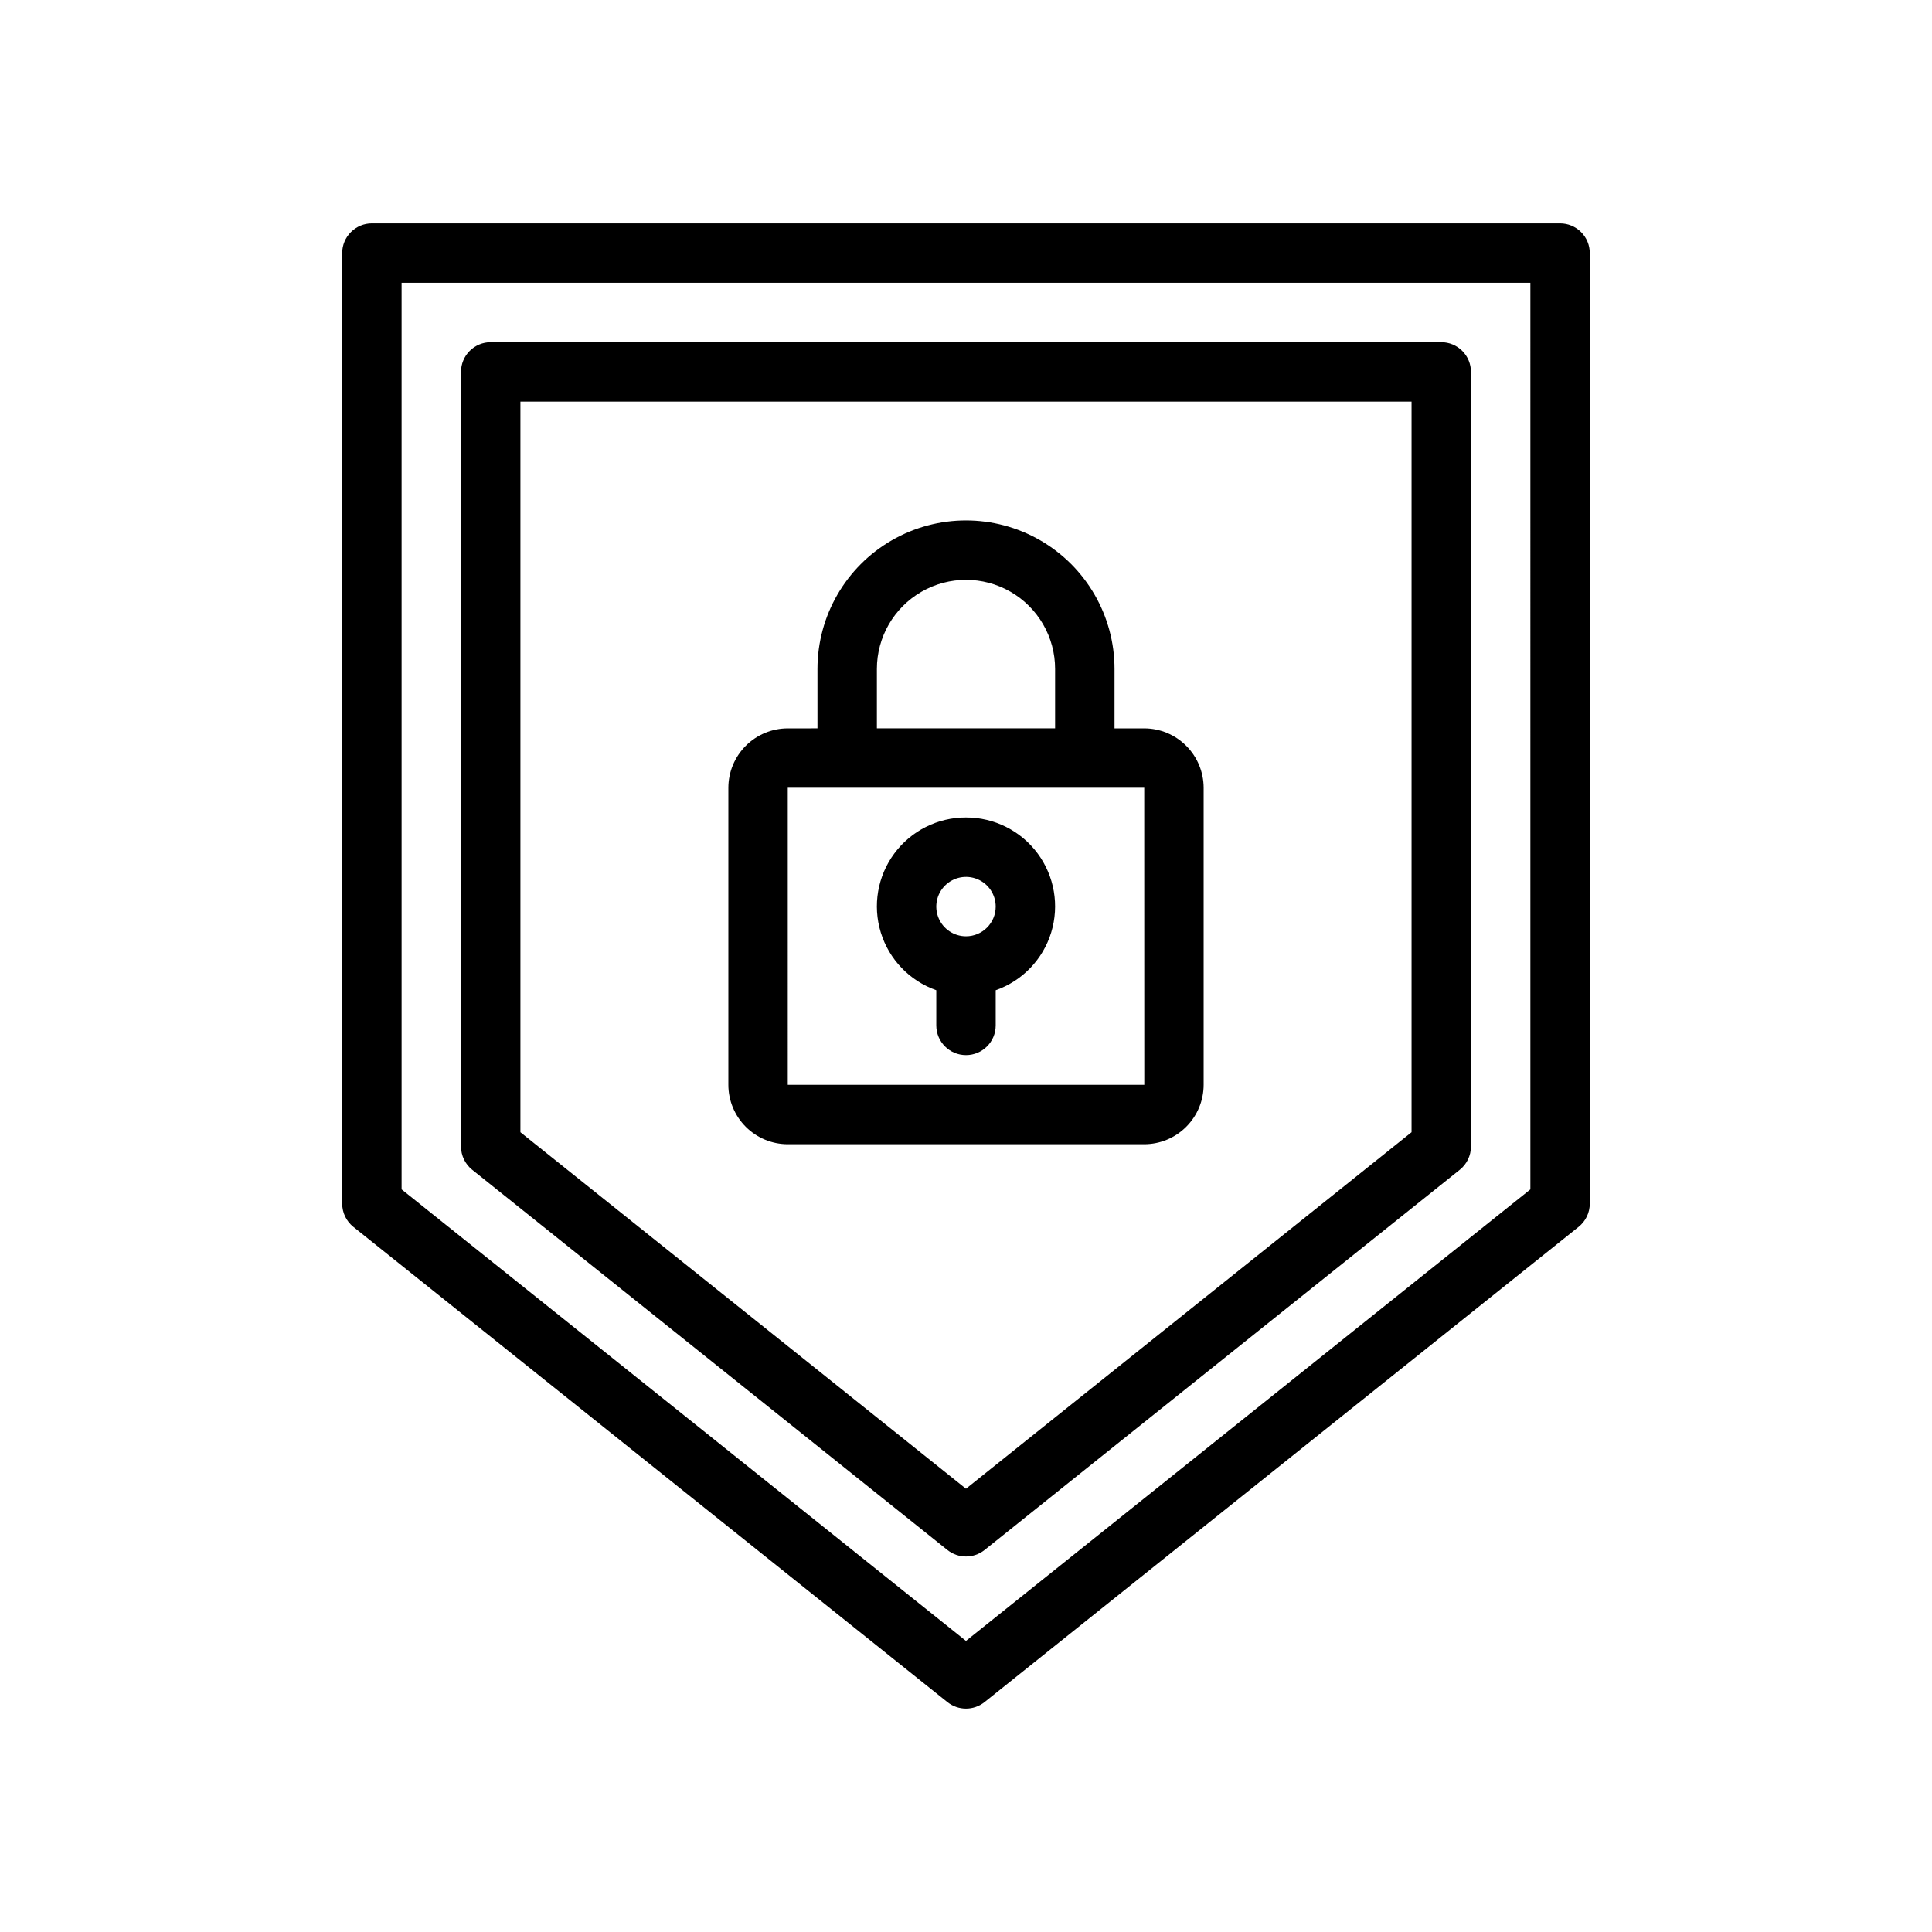
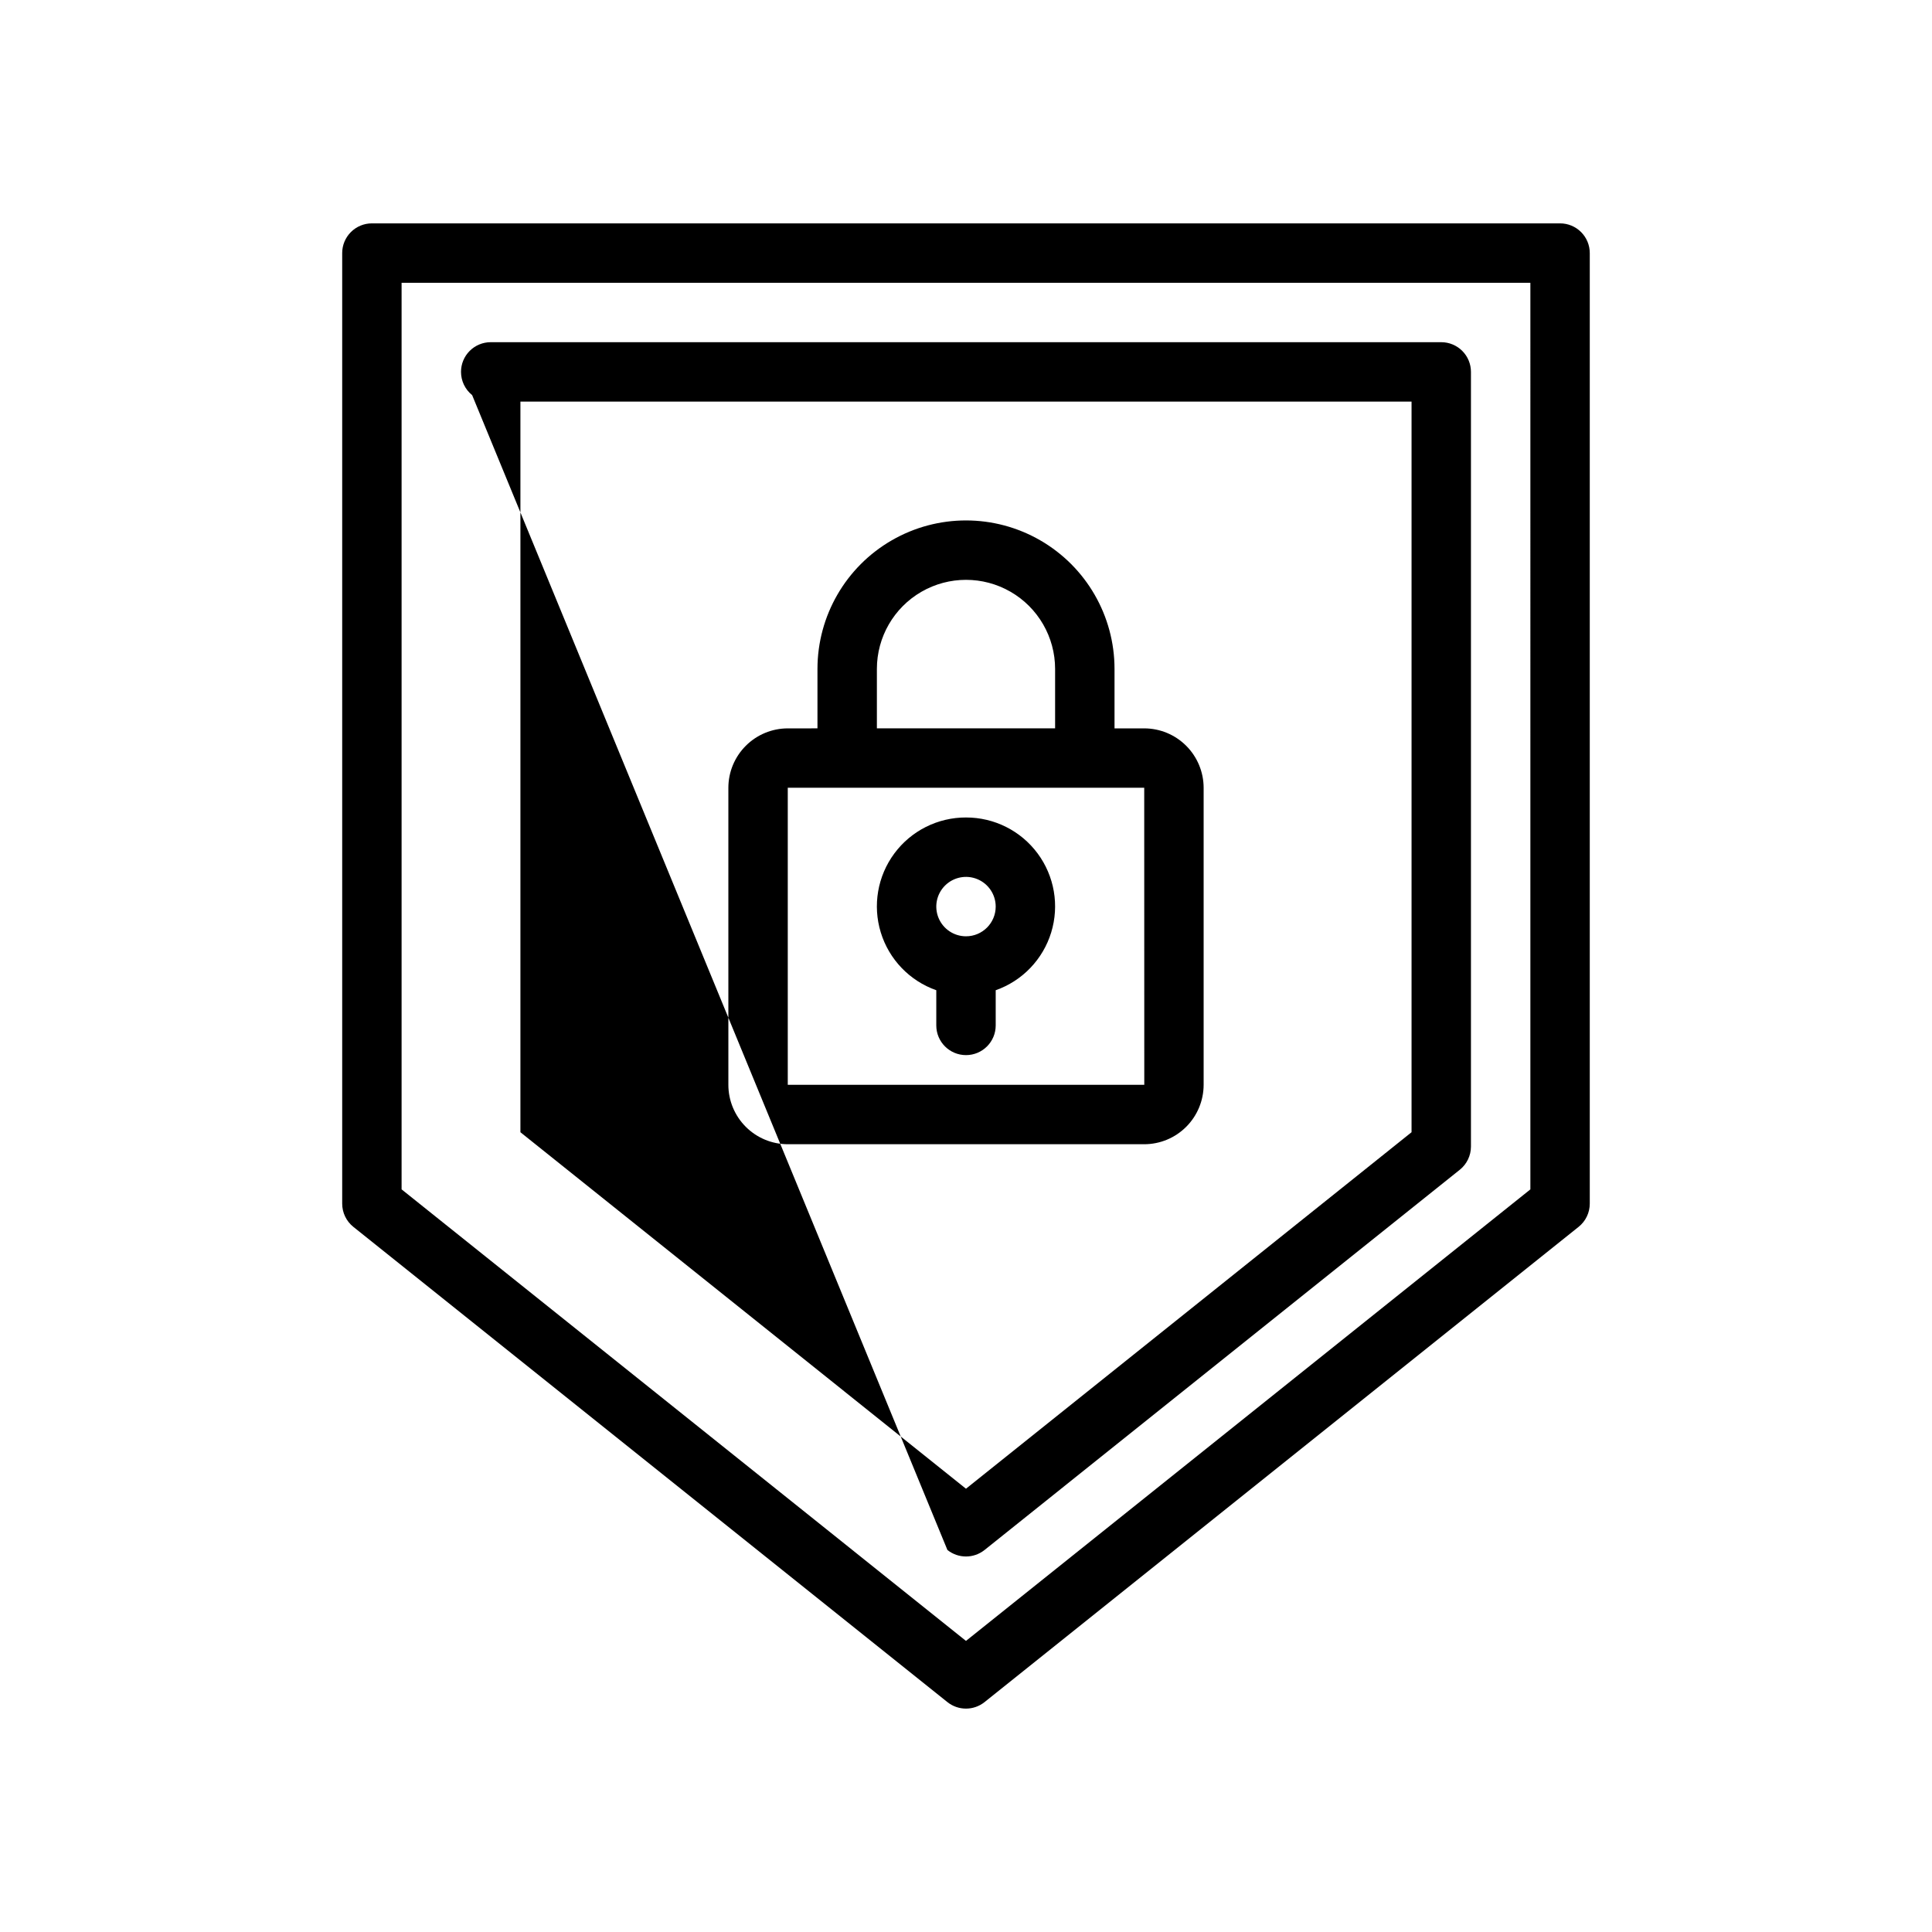
<svg xmlns="http://www.w3.org/2000/svg" fill="#000000" width="800px" height="800px" version="1.1" viewBox="144 144 512 512">
-   <path d="m400 360.64c-7.484-0.02-14.531 3.519-18.984 9.527-4.457 6.012-5.793 13.781-3.602 20.934 2.191 7.156 7.652 12.84 14.711 15.32v9.324c0 4.348 3.527 7.871 7.875 7.871s7.871-3.523 7.871-7.871v-9.324c7.059-2.481 12.516-8.168 14.707-15.32s0.855-14.922-3.598-20.93c-4.457-6.012-11.5-9.547-18.98-9.531zm0 31.488c-3.184 0-6.055-1.918-7.273-4.859s-0.547-6.324 1.707-8.578c2.25-2.25 5.637-2.926 8.578-1.707 2.941 1.219 4.859 4.09 4.859 7.273-0.004 4.348-3.527 7.871-7.871 7.871zm62.977 39.359v-78.719c-0.008-4.172-1.668-8.176-4.621-11.125-2.949-2.953-6.949-4.613-11.125-4.617h-7.871v-15.746c0-14.062-7.504-27.055-19.68-34.086-12.18-7.031-27.184-7.031-39.359 0-12.18 7.031-19.684 20.023-19.684 34.086v15.742l-7.871 0.004c-4.172 0.004-8.176 1.664-11.125 4.617-2.953 2.949-4.613 6.953-4.617 11.125v78.723c0.004 4.172 1.664 8.172 4.617 11.125 2.949 2.953 6.953 4.613 11.125 4.617h94.465c4.176-0.004 8.176-1.664 11.125-4.617 2.953-2.953 4.613-6.953 4.621-11.125zm-86.594-110.21c0-8.438 4.5-16.234 11.809-20.453 7.305-4.215 16.309-4.215 23.613 0 7.309 4.219 11.809 12.016 11.809 20.453v15.742l-47.23 0.004zm-23.617 31.488h94.465l0.016 78.719-94.48 0.004zm204.67-149.57h-314.88c-2.09-0.004-4.09 0.828-5.566 2.305-1.477 1.477-2.309 3.477-2.305 5.566v251.91c0 2.391 1.086 4.652 2.949 6.148l157.44 125.95c2.879 2.297 6.961 2.297 9.84 0l157.44-125.95c1.867-1.496 2.953-3.758 2.953-6.148v-251.91c0-2.09-0.828-4.09-2.305-5.566-1.477-1.477-3.481-2.309-5.57-2.305zm-7.871 256-149.57 119.66-149.57-119.66v-240.25h299.14zm-154.49 95.566c2.879 2.297 6.961 2.297 9.84 0l125.95-100.77v0.004c1.867-1.5 2.953-3.766 2.953-6.16v-205.28c0-2.09-0.828-4.09-2.305-5.566-1.477-1.477-3.481-2.309-5.57-2.305h-251.9c-2.09-0.004-4.094 0.828-5.57 2.305-1.477 1.477-2.305 3.477-2.301 5.566v205.28c0 2.394 1.086 4.656 2.949 6.152zm-113.16-304.33h236.16v193.62l-118.08 94.473-118.08-94.473z" />
+   <path d="m400 360.64c-7.484-0.02-14.531 3.519-18.984 9.527-4.457 6.012-5.793 13.781-3.602 20.934 2.191 7.156 7.652 12.84 14.711 15.32v9.324c0 4.348 3.527 7.871 7.875 7.871s7.871-3.523 7.871-7.871v-9.324c7.059-2.481 12.516-8.168 14.707-15.32s0.855-14.922-3.598-20.93c-4.457-6.012-11.5-9.547-18.98-9.531zm0 31.488c-3.184 0-6.055-1.918-7.273-4.859s-0.547-6.324 1.707-8.578c2.25-2.25 5.637-2.926 8.578-1.707 2.941 1.219 4.859 4.09 4.859 7.273-0.004 4.348-3.527 7.871-7.871 7.871zm62.977 39.359v-78.719c-0.008-4.172-1.668-8.176-4.621-11.125-2.949-2.953-6.949-4.613-11.125-4.617h-7.871v-15.746c0-14.062-7.504-27.055-19.68-34.086-12.18-7.031-27.184-7.031-39.359 0-12.18 7.031-19.684 20.023-19.684 34.086v15.742l-7.871 0.004c-4.172 0.004-8.176 1.664-11.125 4.617-2.953 2.949-4.613 6.953-4.617 11.125v78.723c0.004 4.172 1.664 8.172 4.617 11.125 2.949 2.953 6.953 4.613 11.125 4.617h94.465c4.176-0.004 8.176-1.664 11.125-4.617 2.953-2.953 4.613-6.953 4.621-11.125zm-86.594-110.21c0-8.438 4.5-16.234 11.809-20.453 7.305-4.215 16.309-4.215 23.613 0 7.309 4.219 11.809 12.016 11.809 20.453v15.742l-47.23 0.004zm-23.617 31.488h94.465l0.016 78.719-94.48 0.004zm204.67-149.57h-314.88c-2.09-0.004-4.09 0.828-5.566 2.305-1.477 1.477-2.309 3.477-2.305 5.566v251.91c0 2.391 1.086 4.652 2.949 6.148l157.44 125.95c2.879 2.297 6.961 2.297 9.84 0l157.44-125.95c1.867-1.496 2.953-3.758 2.953-6.148v-251.91c0-2.09-0.828-4.09-2.305-5.566-1.477-1.477-3.481-2.309-5.57-2.305zm-7.871 256-149.57 119.66-149.57-119.66v-240.25h299.14zm-154.49 95.566c2.879 2.297 6.961 2.297 9.84 0l125.95-100.77v0.004c1.867-1.5 2.953-3.766 2.953-6.16v-205.28c0-2.09-0.828-4.09-2.305-5.566-1.477-1.477-3.481-2.309-5.57-2.305h-251.9c-2.09-0.004-4.094 0.828-5.57 2.305-1.477 1.477-2.305 3.477-2.301 5.566c0 2.394 1.086 4.656 2.949 6.152zm-113.16-304.33h236.16v193.62l-118.08 94.473-118.08-94.473z" />
</svg>